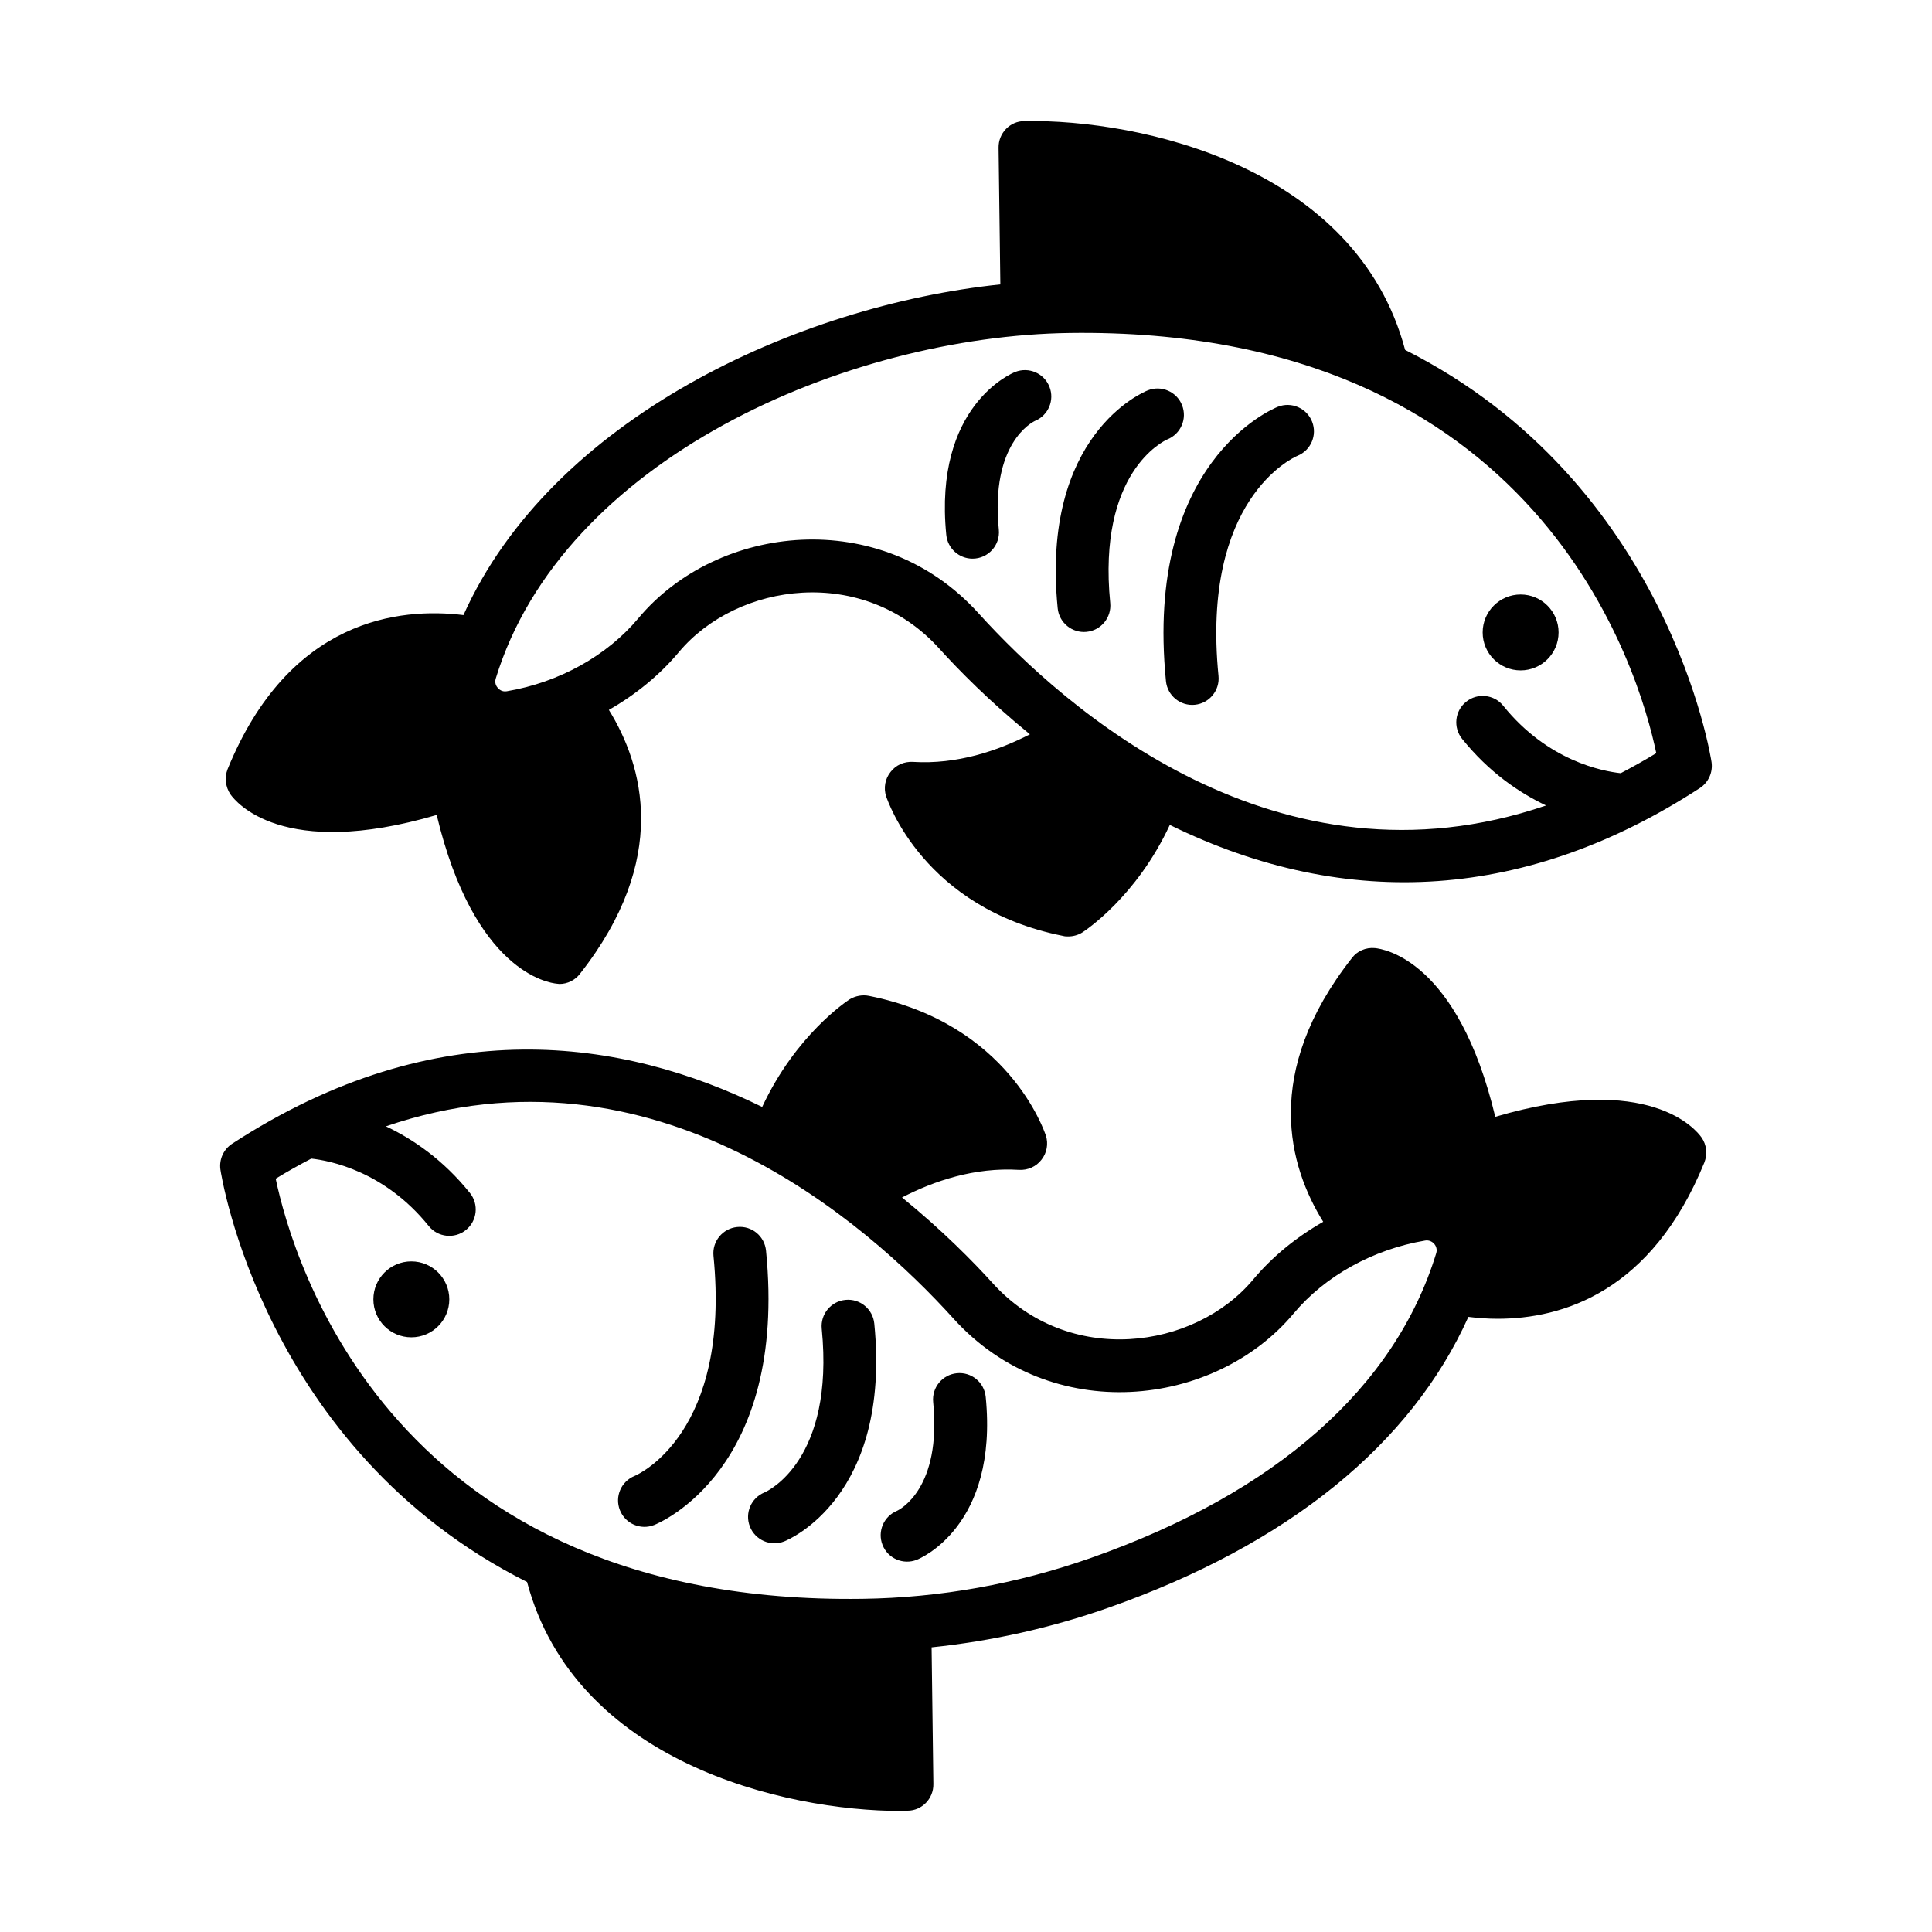
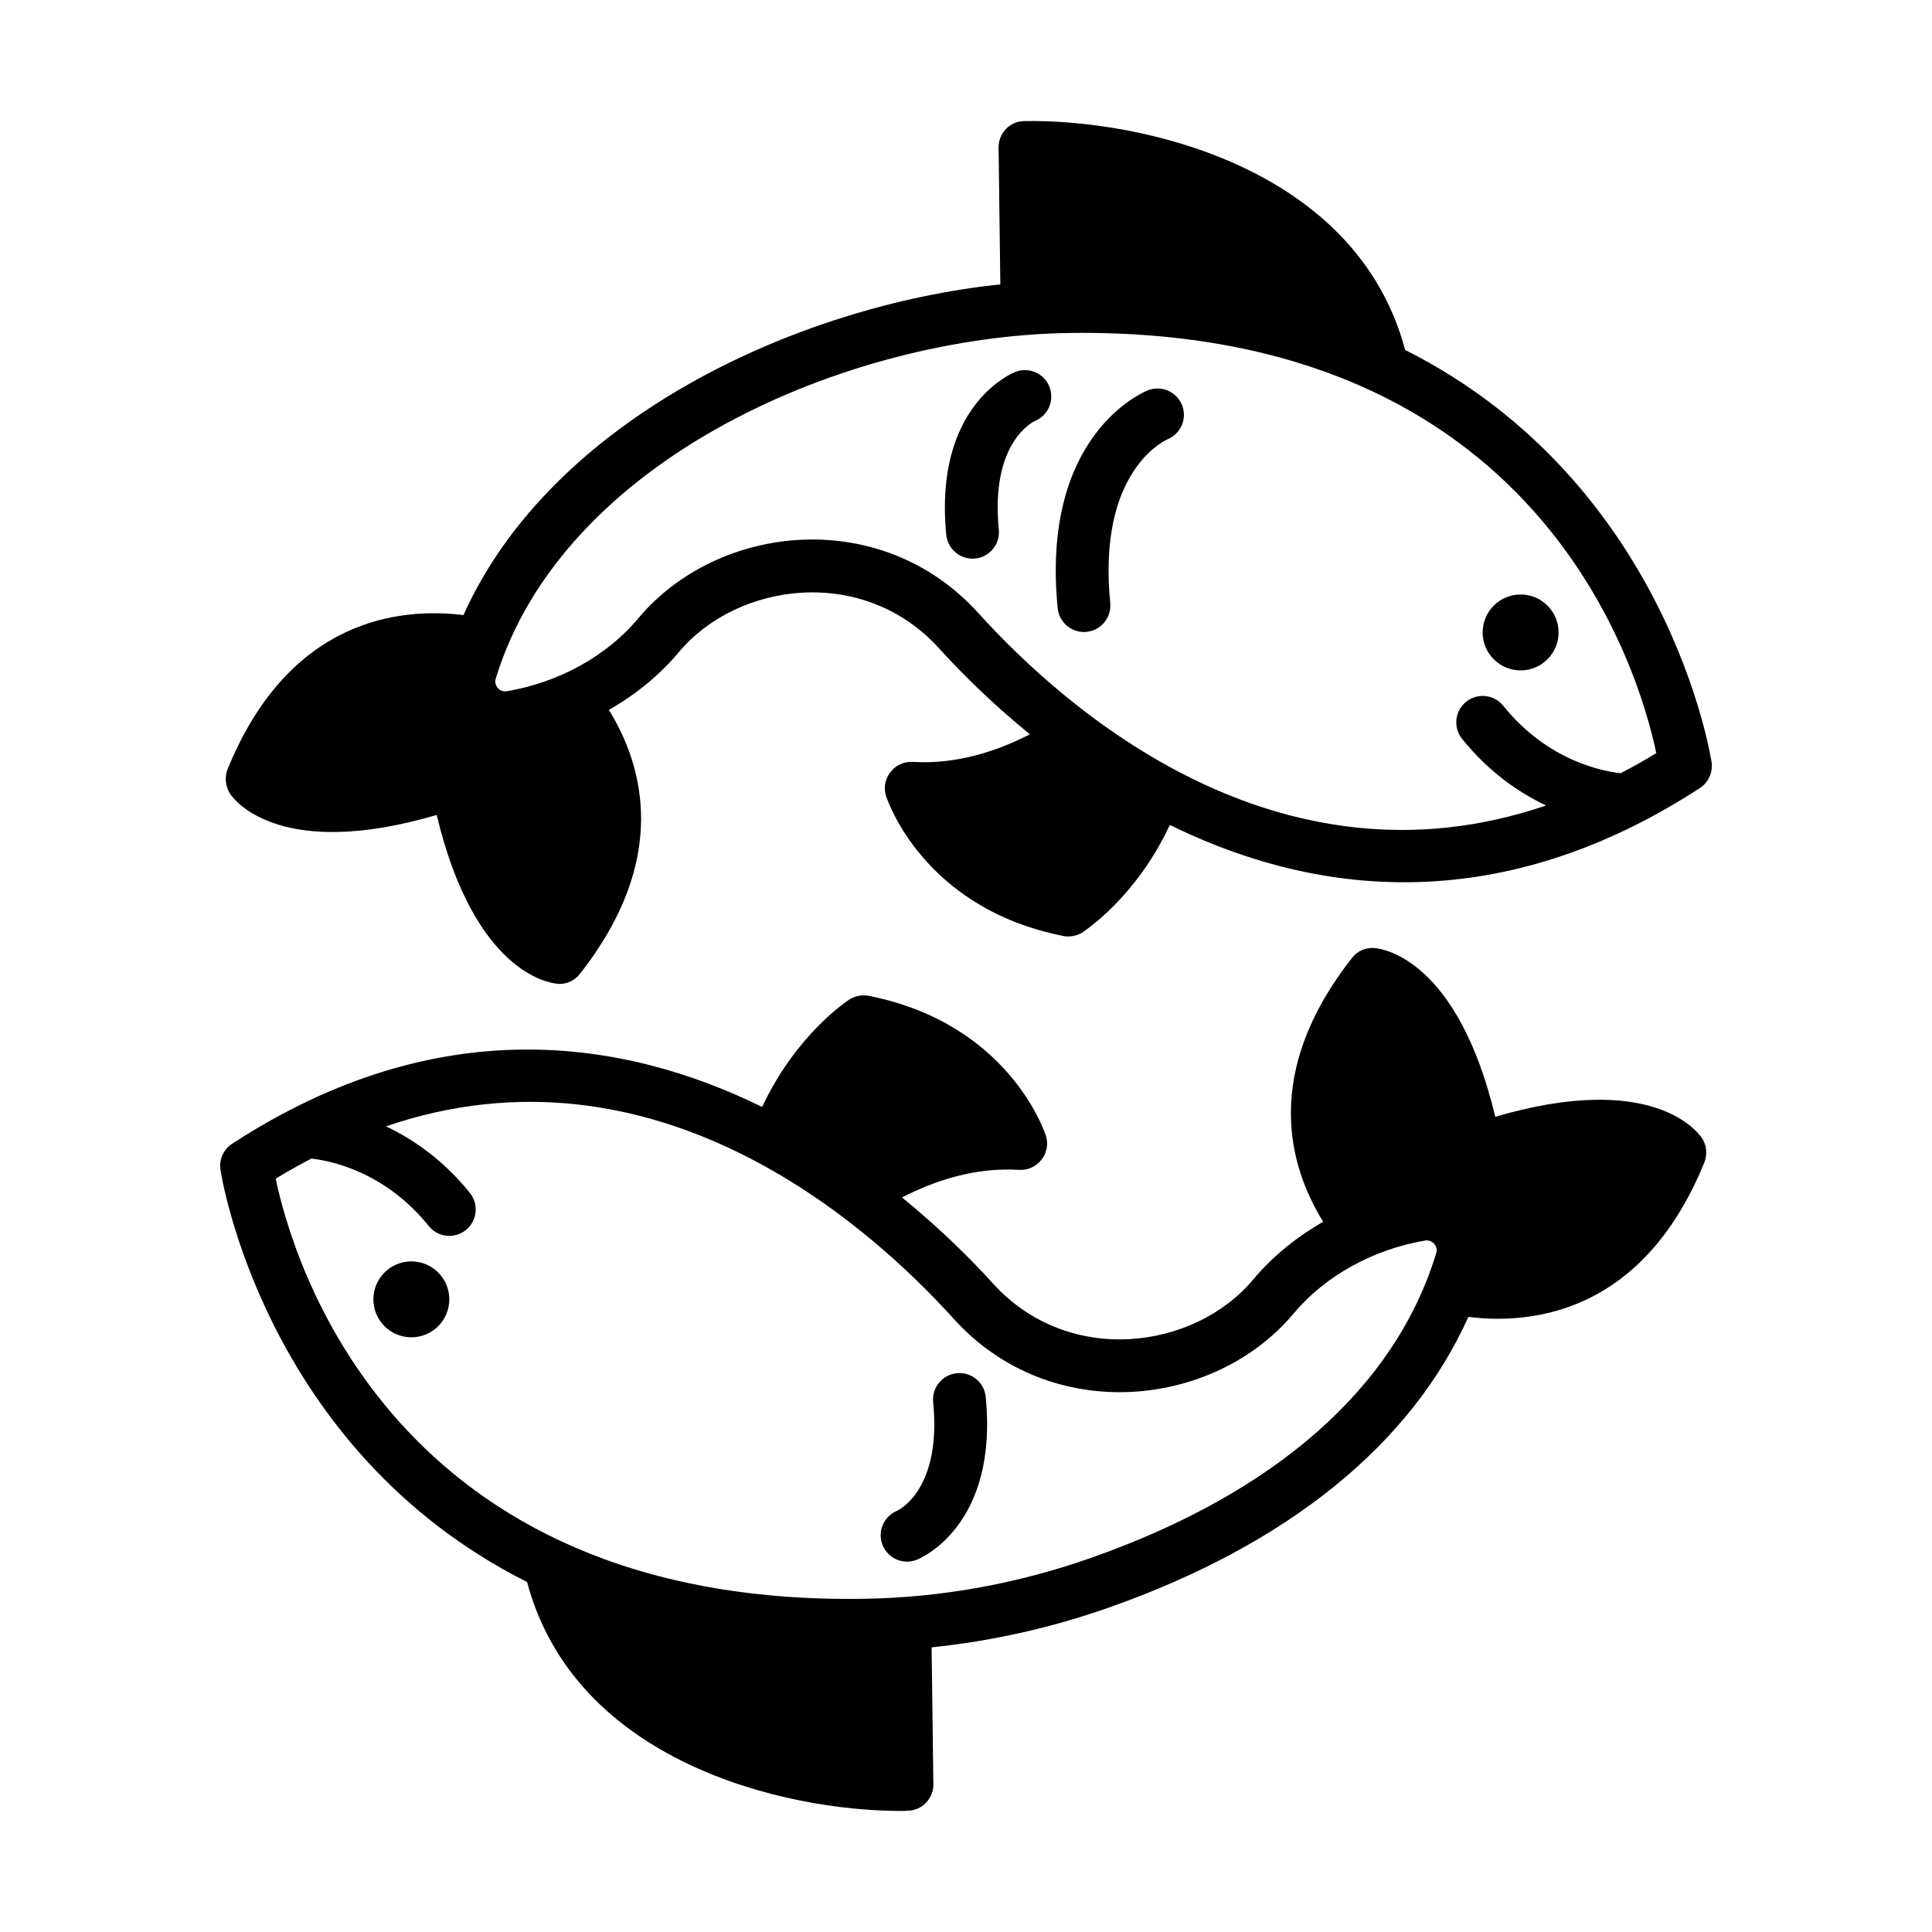
<svg xmlns="http://www.w3.org/2000/svg" fill="#000000" width="800px" height="800px" version="1.1" viewBox="144 144 512 512">
  <g>
    <path d="m259.73 359.98c9.938 41.562 29.598 44.504 31.91 44.715 0.211 0 0.422 0.066 0.629 0.066 2.098 0 4.129-0.98 5.457-2.731 23.875-30.406 16.688-55.266 7.633-69.895 7.125-4.07 13.469-9.242 18.535-15.301 15.527-18.566 48.93-23.18 69.02-0.957 5.121 5.664 13.309 13.996 24.02 22.723-8.559 4.402-19.355 8.027-30.973 7.312-2.379-0.137-4.547 0.84-5.945 2.66-1.473 1.816-1.891 4.266-1.191 6.438 0.422 1.188 9.938 29.668 46.883 37.016 0.492 0.141 0.91 0.141 1.402 0.141 1.258 0 2.59-0.352 3.707-1.051 0.762-0.504 14.328-9.406 23.195-28.504 47.434 23.277 95.262 19.645 140.46-9.762 2.273-1.48 3.484-4.137 3.117-6.824-0.133-0.977-11.402-74.121-81.219-109.3-12.941-48.57-70.043-61.168-100.88-60.641-3.848 0-6.926 3.219-6.856 7.066l0.469 36.219c-53.844 5.613-118.93 35.621-142.28 87.633-16.848-2.074-46.25 0.926-62.516 40.863-0.84 2.168-0.559 4.688 0.77 6.648 1.328 1.891 13.645 17.496 54.648 5.461zm167.77-127.74c124.57-1.66 150.91 89.77 155.43 111.35-3.168 1.945-6.305 3.68-9.426 5.316-4.809-0.516-19.371-3.262-31.129-17.871-2.422-3.012-6.832-3.484-9.836-1.059-3.012 2.418-3.488 6.828-1.062 9.836 7.098 8.816 15.074 14.254 22.25 17.648-71.129 24.285-127.51-25.621-150.43-50.969-25.855-28.582-69.148-23.738-90.137 1.367-8.32 9.949-21.02 16.996-34.84 19.328-1.234 0.215-2.027-0.453-2.394-0.871-0.363-0.41-0.914-1.277-0.555-2.469 17.727-58.055 92.715-90.809 152.12-91.605z" />
-     <path d="m452.99 324.5c0.387 3.894 3.871 6.656 7.652 6.273 3.844-0.383 6.652-3.805 6.273-7.652-4.629-46.773 19.699-57.797 20.922-58.324 3.555-1.438 5.293-5.473 3.883-9.047-1.41-3.594-5.477-5.363-9.074-3.945-1.449 0.57-35.398 14.648-29.656 72.695z" />
    <path d="m431.95 311.45c3.844-0.383 6.652-3.805 6.273-7.652-3.434-34.699 14.223-42.953 15.176-43.371 3.539-1.449 5.266-5.473 3.859-9.039-1.41-3.594-5.477-5.363-9.074-3.941-1.164 0.457-28.434 11.762-23.887 57.734 0.383 3.891 3.871 6.652 7.652 6.269z" />
    <path d="m401.73 292.05c4.172 0 7.375-3.598 6.969-7.684-2.269-22.949 8.902-28.5 9.602-28.828 3.508-1.461 5.219-5.469 3.816-9.023-1.41-3.594-5.469-5.359-9.074-3.941-0.887 0.348-21.656 8.945-18.27 43.168 0.359 3.613 3.398 6.309 6.957 6.309z" />
    <path d="m546.98 321.66c5.555 0 10.059-4.504 10.059-10.059 0-5.551-4.504-10.055-10.059-10.055-5.555 0-10.059 4.504-10.059 10.055 0 5.559 4.504 10.059 10.059 10.059z" />
    <path d="m283.68 563.25c12.688 47.637 67.938 60.672 99.137 60.672 0.559 0 1.117 0 1.68-0.07 3.848 0 6.926-3.219 6.856-7.07l-0.469-36.215c15.934-1.66 31.688-5.152 47.02-10.559 47.434-16.723 80.027-43.195 95.234-77.02 2.371 0.293 4.965 0.504 7.75 0.504 17.145 0 40.797-7.07 54.789-41.426 0.84-2.168 0.629-4.688-0.77-6.644-1.328-1.891-13.645-17.492-54.648-5.457-9.938-41.566-29.598-44.504-31.91-44.715-2.379-0.211-4.688 0.77-6.09 2.656-23.863 30.395-16.688 55.246-7.594 69.883-7.141 4.07-13.496 9.25-18.566 15.312-15.539 18.578-48.922 23.188-69.02 0.965-5.125-5.664-13.316-14-24.035-22.727 8.523-4.402 19.262-8.027 30.984-7.312 2.309 0.141 4.547-0.84 5.949-2.656 1.469-1.82 1.891-4.269 1.188-6.438-0.422-1.188-9.938-29.672-46.883-37.016-1.75-0.352-3.57 0-5.109 0.91-0.762 0.504-14.281 9.414-23.188 28.527-36.805-18.066-85.957-25.727-140.46 9.746-2.273 1.477-3.484 4.133-3.117 6.82 0.141 0.973 11.312 74.18 81.273 109.33zm-57.184-112.21c4.812 0.523 19.375 3.269 31.129 17.871 2.418 3.012 6.832 3.477 9.836 1.062 3.012-2.426 3.488-6.828 1.062-9.84-7.094-8.812-15.07-14.25-22.246-17.645 71.129-24.277 127.51 25.625 150.42 50.965 25.789 28.531 69.16 23.719 90.137-1.371 8.32-9.941 21.02-16.988 34.84-19.324 1.879-0.324 3.508 1.5 2.945 3.336-10.855 35.562-42.453 63.477-91.367 80.719-19.719 6.953-40.16 10.617-60.758 10.891-124.51 1.715-150.91-89.762-155.43-111.34 3.164-1.945 6.305-3.684 9.426-5.32z" />
-     <path d="m317.35 548.14c1.449-0.57 35.398-14.648 29.656-72.691-0.379-3.848-3.762-6.676-7.652-6.277-3.844 0.379-6.652 3.805-6.273 7.648 4.625 46.781-19.699 57.805-20.922 58.324-3.555 1.438-5.293 5.477-3.883 9.051 1.43 3.637 5.531 5.356 9.074 3.945z" />
-     <path d="m346.59 539.51c-3.539 1.449-5.266 5.477-3.859 9.043 1.418 3.609 5.496 5.356 9.074 3.941 1.164-0.457 28.434-11.762 23.891-57.734-0.379-3.848-3.812-6.668-7.648-6.277-3.848 0.379-6.656 3.805-6.277 7.648 3.43 34.711-14.227 42.965-15.18 43.379z" />
    <path d="m386.95 557.36c0.887-0.348 21.656-8.949 18.273-43.172-0.379-3.84-3.785-6.66-7.648-6.273-3.848 0.379-6.656 3.805-6.277 7.652 2.266 22.934-8.895 28.496-9.605 28.824-3.508 1.461-5.219 5.473-3.816 9.027 1.418 3.609 5.496 5.356 9.074 3.941z" />
    <path d="m263.07 488.34c0 5.559-4.504 10.062-10.059 10.062s-10.059-4.504-10.059-10.062c0-5.555 4.504-10.059 10.059-10.059s10.059 4.504 10.059 10.059" />
  </g>
</svg>